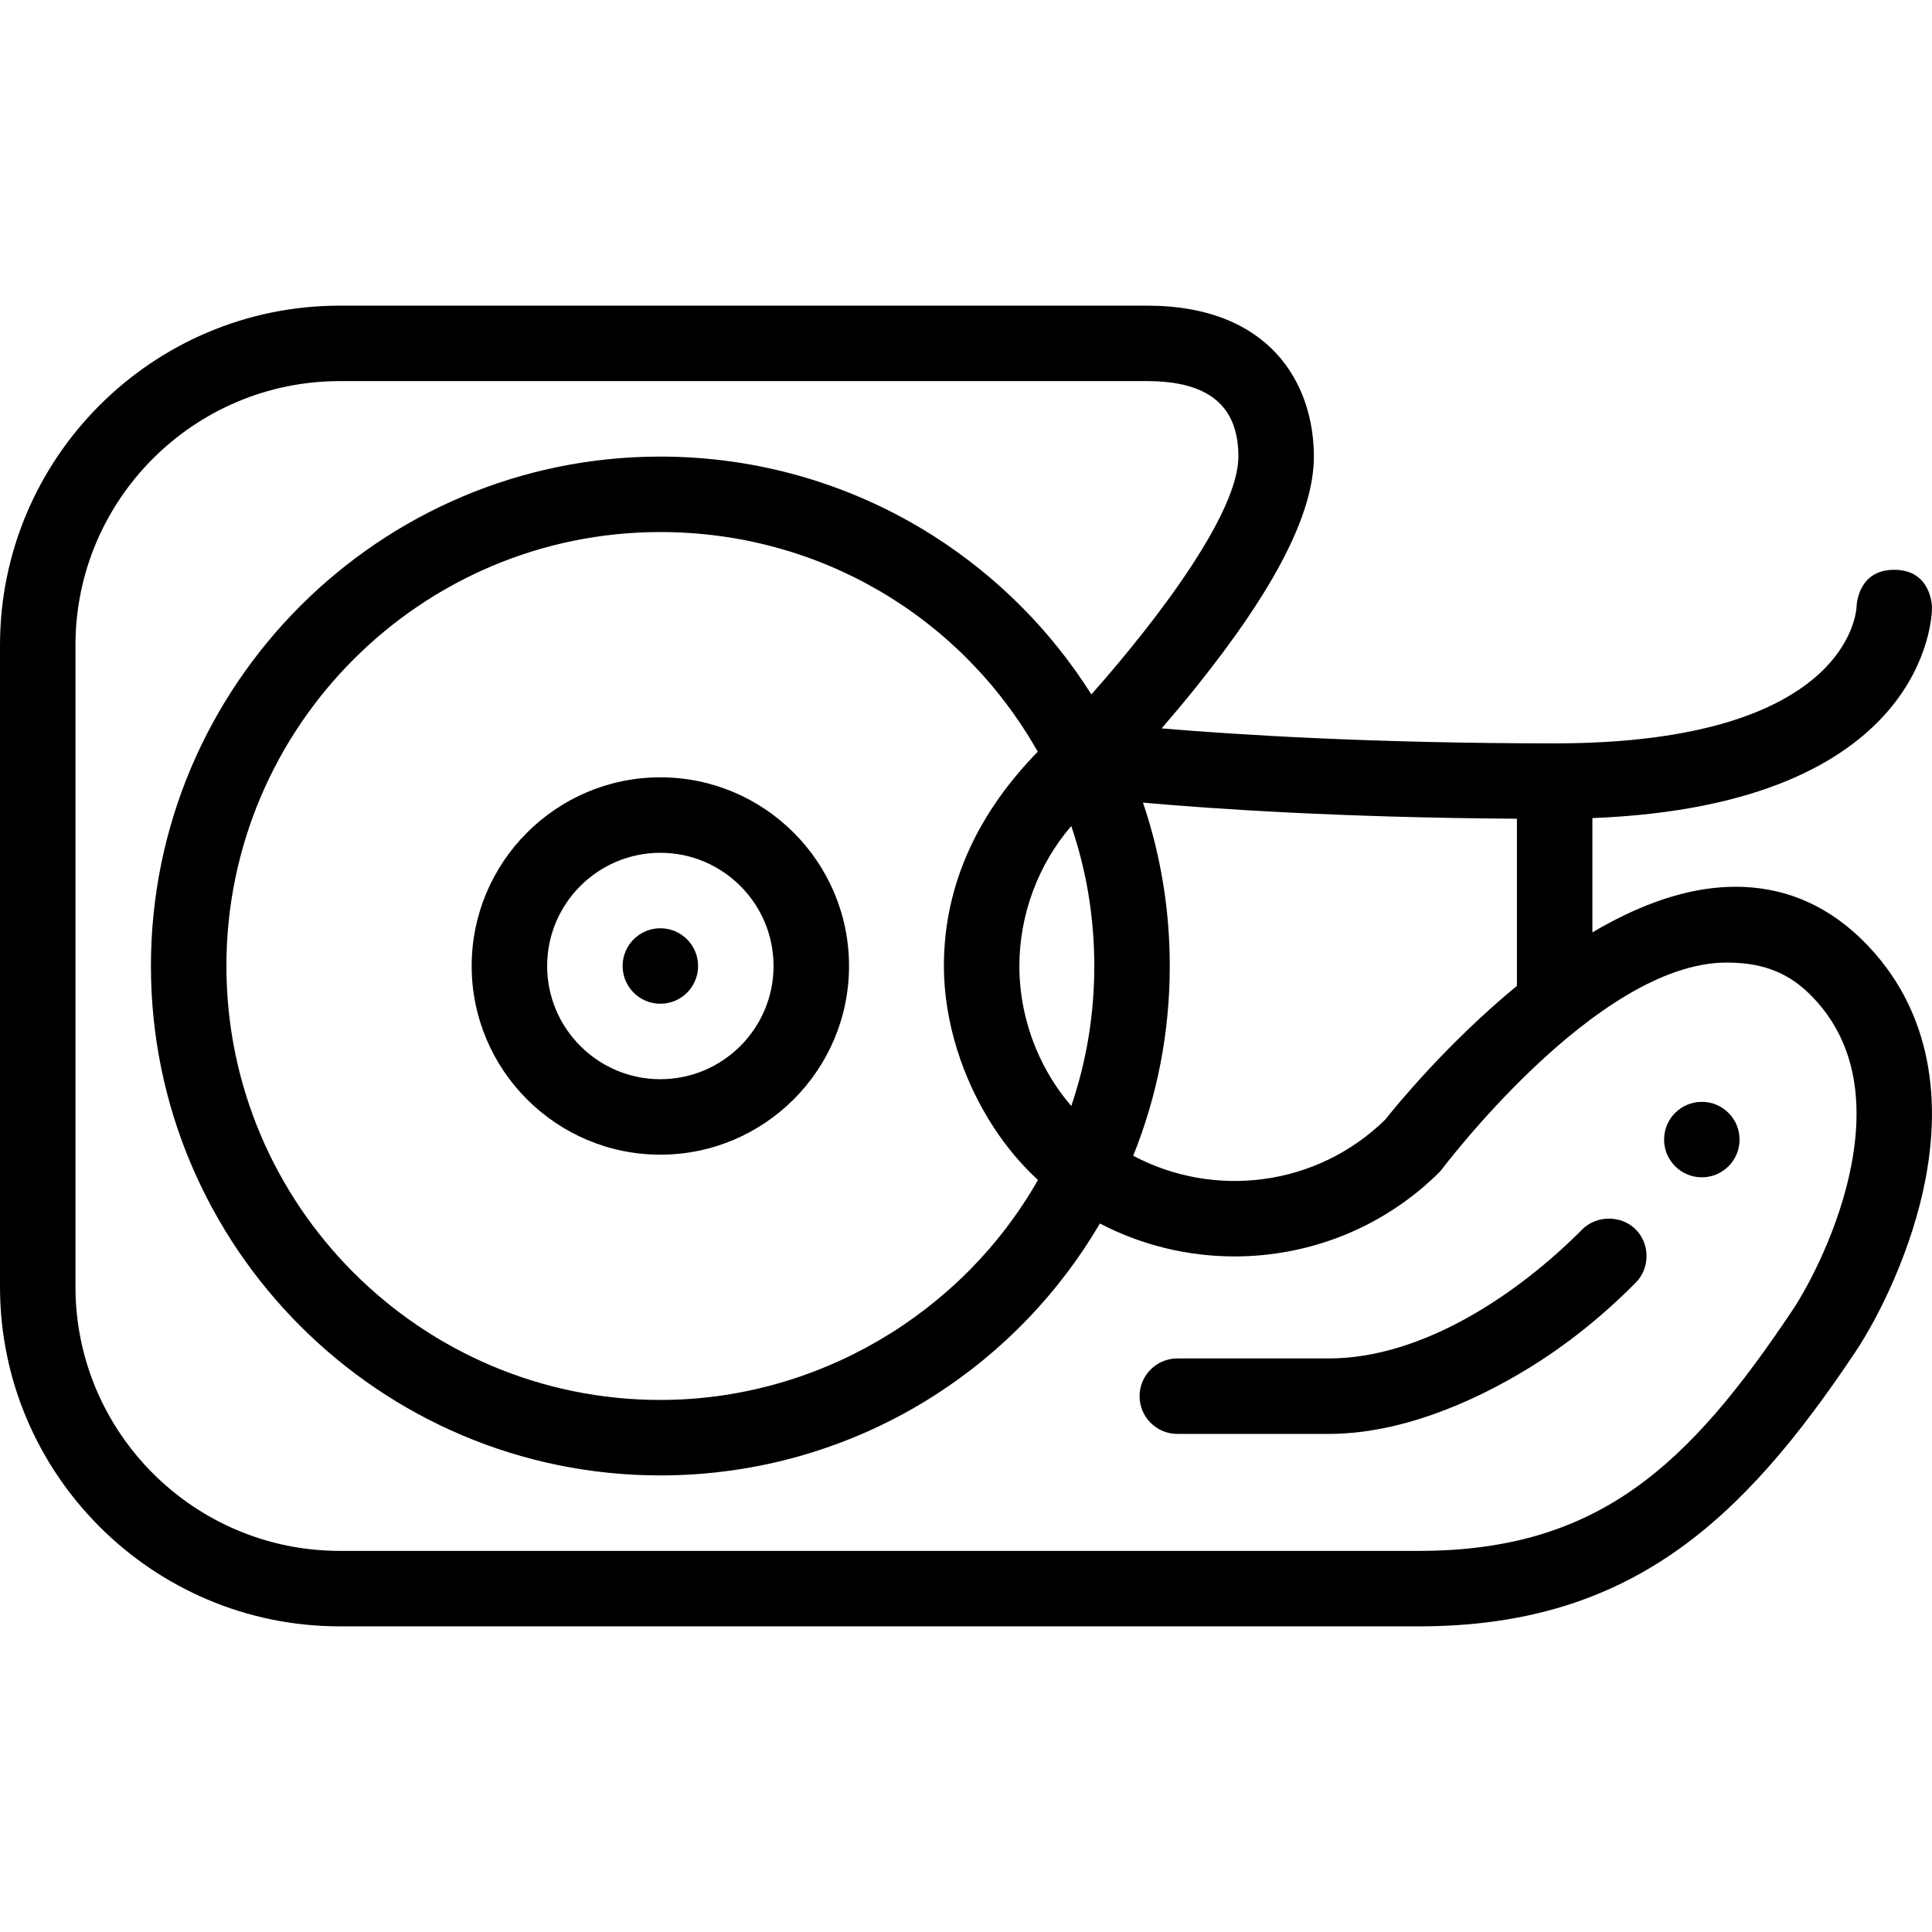
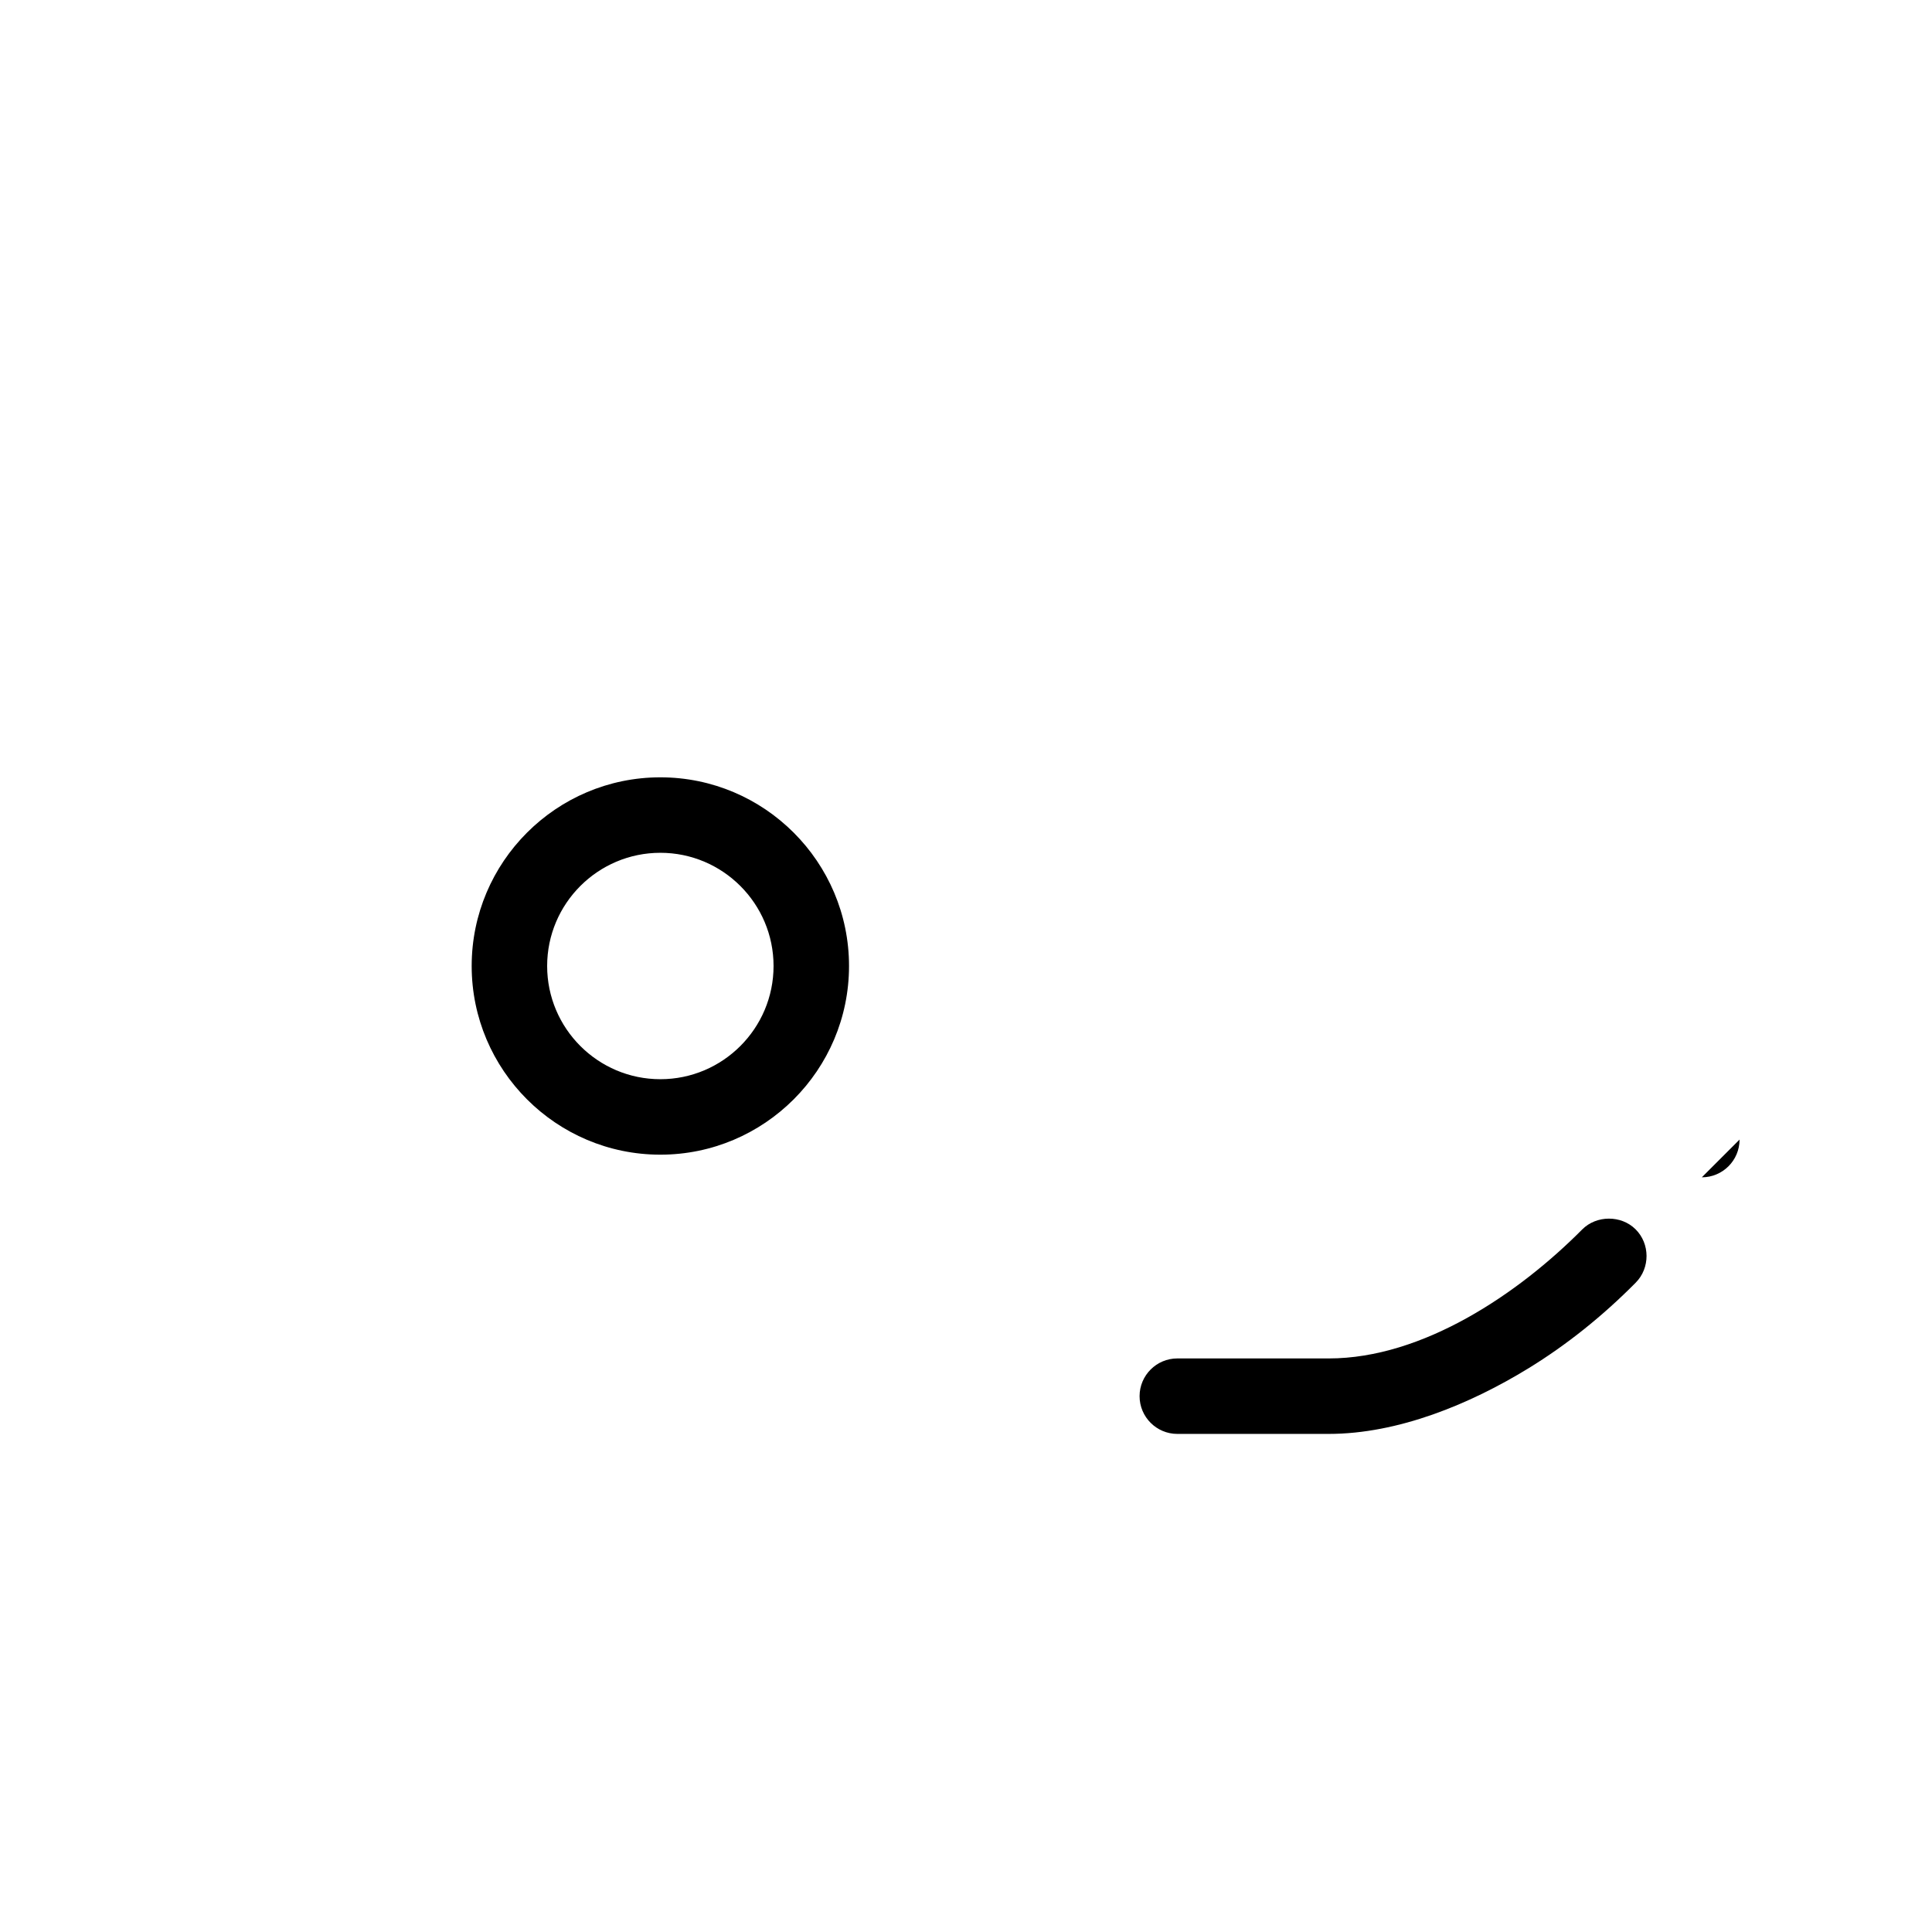
<svg xmlns="http://www.w3.org/2000/svg" viewBox="0 -81 512 512">
  <path d="m175 125c-27.57 0-50 22.43-50 50s22.43 50 50 50 50-22.43 50-50-22.43-50-50-50zm0 80c-16.543 0-30-13.457-30-30s13.457-30 30-30 30 13.457 30 30-13.457 30-30 30zm0 0" />
-   <path d="m456.168 154.141c-11.574.816-23.246 5.496-34.168 11.953v-30.293c88.93-3.5 90-53.594 90-55.801 0 0 0-10-10-10-9.641 0-9.988 9.289-10 9.957l.004-.148c-.062 1.477-2.367 36.191-80.004 36.191-47.855 0-83.688-2.246-104.156-3.969 2.891-3.348 5.906-6.938 8.934-10.703 21.137-26.281 31.41-46.34 31.41-61.328 0-19.336-11.609-40-44.188-40h-213.953c-49.652 0-90.047 40.375-90.047 90v170c0 49.625 40.395 90 90.047 90h285.953c55.871 0 85.672-27.797 115.648-72.652 6.391-9.562 15.113-27.332 18.648-45.941 4.941-26.004-.961-47.996-17.07-63.59-10.406-10.078-22.867-14.68-37.059-13.676zm-54.168-18.172v44.301c-18.531 15.227-32.211 32.051-34.895 35.438-18.164 17.797-45.379 20.984-66.793 9.574 6.426-15.953 9.688-32.824 9.688-50.281 0-14.934-2.391-29.434-7.102-43.297 18.863 1.68 52.711 3.969 99.102 4.266zm88.648 91.703c-3.184 16.746-11.32 32.117-15.629 38.562-27.637 41.355-51.605 63.766-99.02 63.766h-285.953c-38.625 0-70.047-31.402-70.047-70v-170c0-38.598 31.422-70 70.047-70h213.953c16.273 0 24.188 6.543 24.188 20 0 14.395-19.965 41.57-38.961 63.031-10.648-16.879-24.934-31.25-41.902-42.039-21.602-13.734-46.613-20.992-72.324-20.992-74.438 0-135 60.562-135 135s60.562 135 135 135c25.906 0 51.078-7.359 72.793-21.289 18.012-11.551 32.941-27.141 43.691-45.469 11.145 5.812 23.418 8.723 35.695 8.723 19.727-.004 39.457-7.508 54.473-22.516.297-.293 41.348-55.359 75.926-55.359 8.422 0 15.5 2.055 21.738 8.098 11.199 10.836 15.008 26.141 11.332 45.484zm-227.293-9.883c3.352 5.121 7.254 9.809 11.617 13.828.031.027.062.062.094.09-20.285 35.648-58.75 58.293-100.066 58.293-63.41 0-115-51.59-115-115s51.59-115 115-115c41.863 0 79.582 22.133 100.02 58.215-15.27 15.617-24.879 34.559-24.879 56.785.004 14.641 4.898 30.066 13.215 42.789zm11.219-20.836c-2.891-6.926-4.43-14.414-4.43-21.953 0-13.508 4.934-26.863 13.75-37.098 4.055 11.871 6.105 24.297 6.105 37.098s-2.051 25.23-6.102 37.102c-3.895-4.527-7.035-9.66-9.324-15.148zm0 0" />
  <path d="m426.387 241.949c-2.602.004-5.203.965-7.098 2.879-16.852 16.984-42.195 34.172-67.148 34.172h-40.141c-5.512 0-10 4.488-10 10s4.488 10 10 10h40.121c18.41 0 37.492-7.914 52.957-17.398 10.031-6.152 19.594-13.781 28.41-22.691 3.84-3.879 3.816-10.316-.059-14.148-1.902-1.883-4.473-2.816-7.043-2.812zm0 0" />
-   <path d="m185 175c0 5.523-4.477 10-10 10s-10-4.477-10-10 4.477-10 10-10 10 4.477 10 10zm0 0" />
-   <path d="m461 221c0 5.523-4.477 10-10 10s-10-4.477-10-10 4.477-10 10-10 10 4.477 10 10zm0 0" />
+   <path d="m461 221c0 5.523-4.477 10-10 10zm0 0" />
</svg>